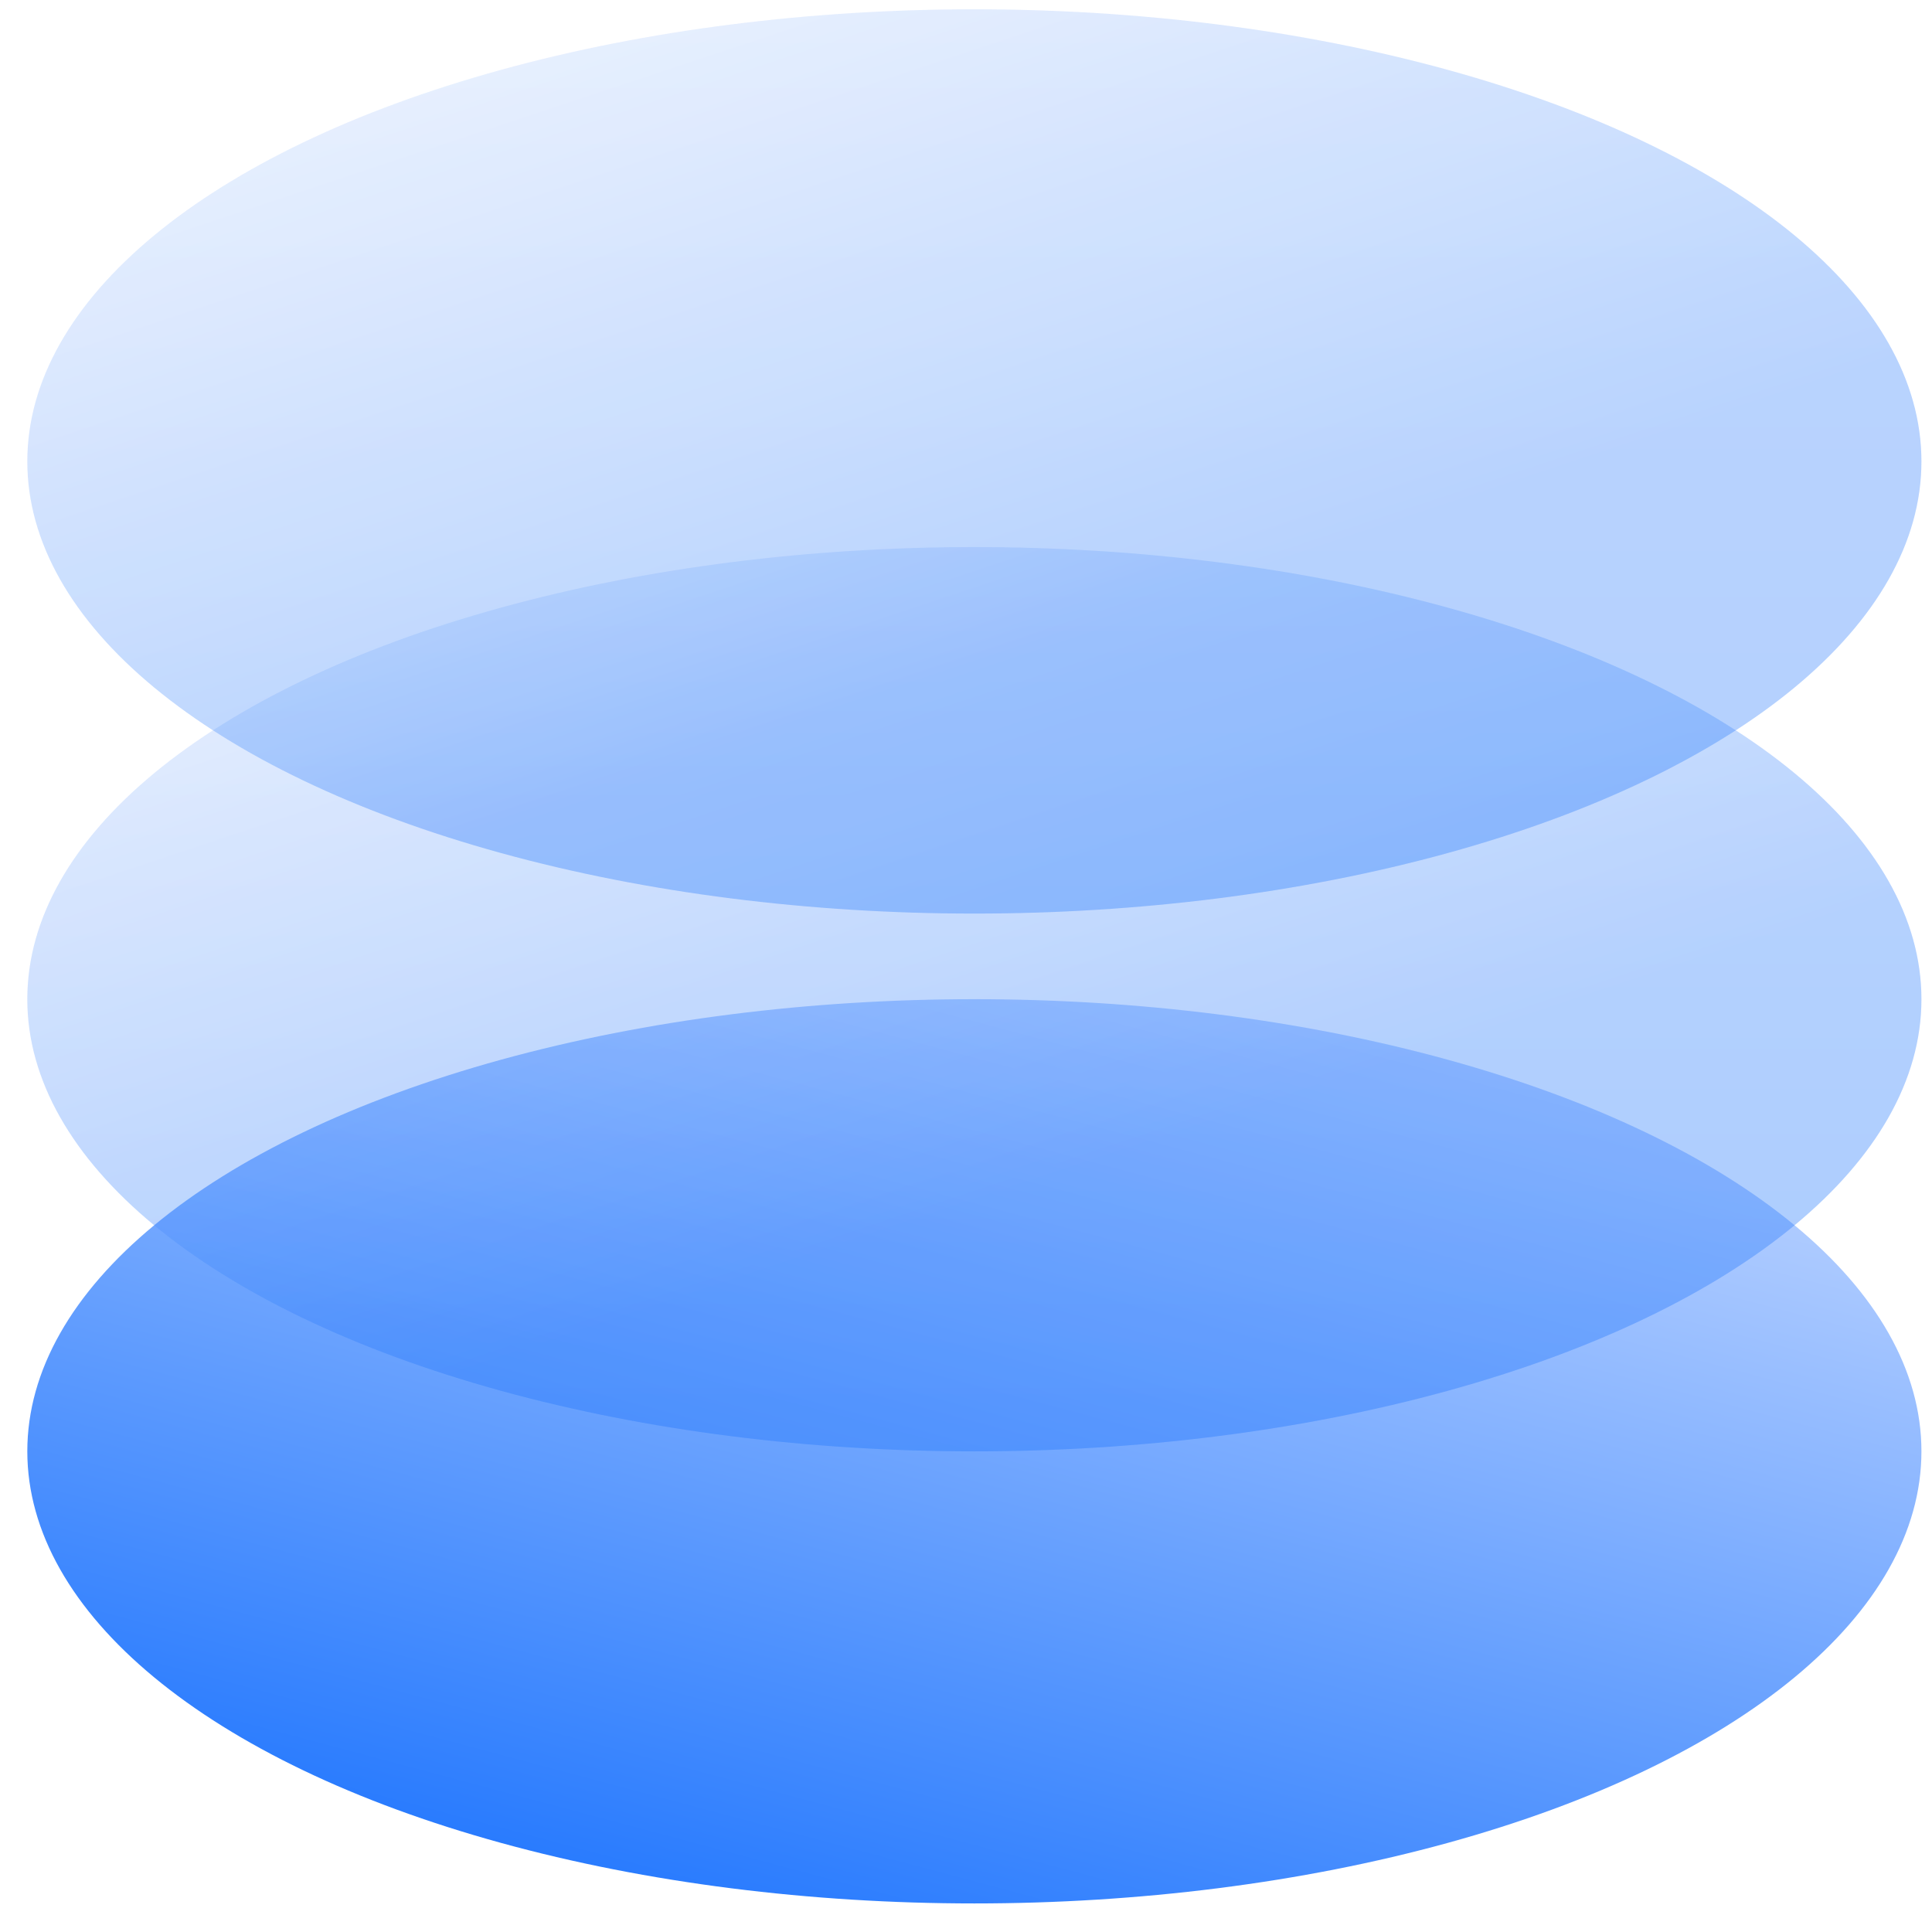
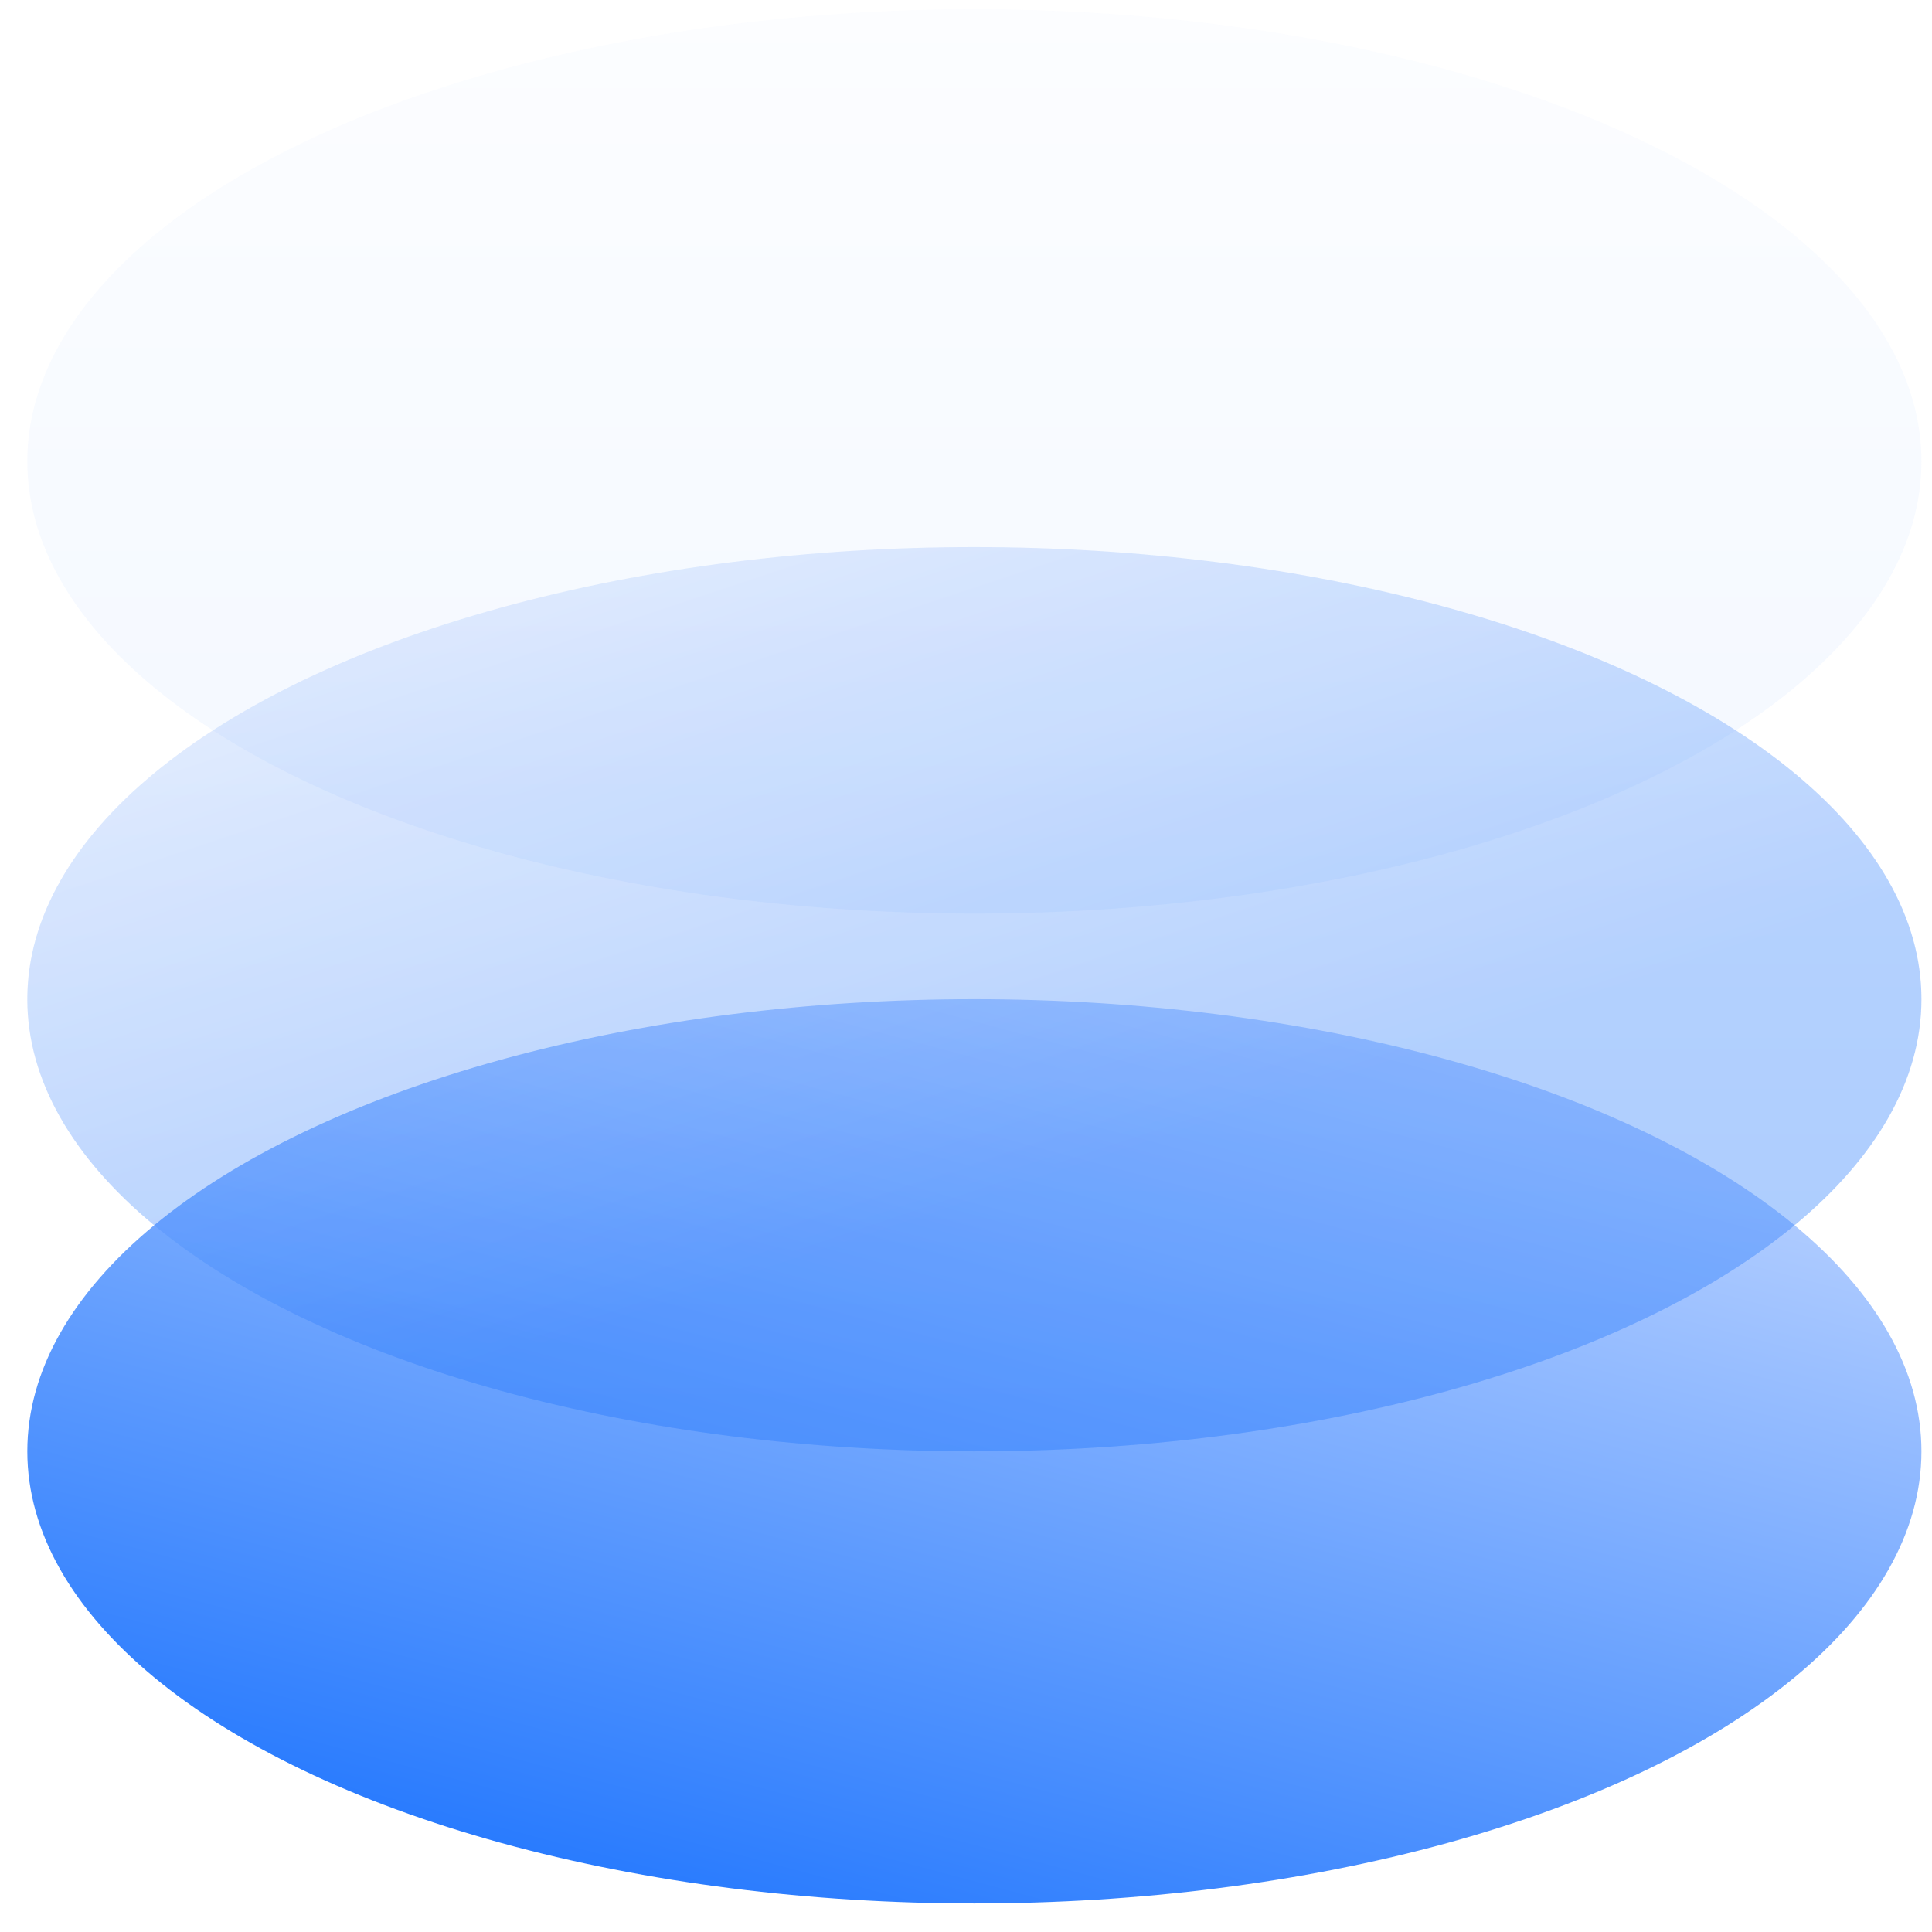
<svg xmlns="http://www.w3.org/2000/svg" width="51" height="51" viewBox="0 0 51 51" fill="none">
  <ellipse cx="25.721" cy="38.311" rx="25" ry="11.935" fill="url(#paint0_linear_3394_301)" />
  <ellipse cx="25.721" cy="26.377" rx="25" ry="11.935" fill="url(#paint1_linear_3394_301)" fill-opacity="0.3" />
  <g filter="url(#filter0_bii_3394_301)">
    <ellipse cx="25.721" cy="26.377" rx="25" ry="11.935" fill="url(#paint2_linear_3394_301)" fill-opacity="0.109" />
  </g>
-   <ellipse cx="25.721" cy="12.181" rx="25" ry="11.935" fill="url(#paint3_linear_3394_301)" fill-opacity="0.3" />
  <g opacity="0.5" filter="url(#filter1_bii_3394_301)">
    <ellipse cx="25.721" cy="12.181" rx="25" ry="11.935" fill="url(#paint4_linear_3394_301)" fill-opacity="0.109" />
  </g>
  <defs>
    <filter id="filter0_bii_3394_301" x="-8.127" y="5.594" width="67.697" height="41.566" filterUnits="userSpaceOnUse" color-interpolation-filters="sRGB">
      <feFlood flood-opacity="0" result="BackgroundImageFix" />
      <feGaussianBlur in="BackgroundImageFix" stdDeviation="4.424" />
      <feComposite in2="SourceAlpha" operator="in" result="effect1_backgroundBlur_3394_301" />
      <feBlend mode="normal" in="SourceGraphic" in2="effect1_backgroundBlur_3394_301" result="shape" />
      <feColorMatrix in="SourceAlpha" type="matrix" values="0 0 0 0 0 0 0 0 0 0 0 0 0 0 0 0 0 0 127 0" result="hardAlpha" />
      <feOffset dx="-2.269" dy="2.269" />
      <feGaussianBlur stdDeviation="1.134" />
      <feComposite in2="hardAlpha" operator="arithmetic" k2="-1" k3="1" />
      <feColorMatrix type="matrix" values="0 0 0 0 1 0 0 0 0 1 0 0 0 0 1 0 0 0 0.109 0" />
      <feBlend mode="normal" in2="shape" result="effect2_innerShadow_3394_301" />
      <feColorMatrix in="SourceAlpha" type="matrix" values="0 0 0 0 0 0 0 0 0 0 0 0 0 0 0 0 0 0 127 0" result="hardAlpha" />
      <feOffset dx="2.269" dy="-2.269" />
      <feGaussianBlur stdDeviation="1.134" />
      <feComposite in2="hardAlpha" operator="arithmetic" k2="-1" k3="1" />
      <feColorMatrix type="matrix" values="0 0 0 0 0.336 0 0 0 0 0.495 0 0 0 0 0.759 0 0 0 0.109 0" />
      <feBlend mode="normal" in2="effect2_innerShadow_3394_301" result="effect3_innerShadow_3394_301" />
    </filter>
    <filter id="filter1_bii_3394_301" x="-8.127" y="-8.602" width="67.697" height="41.566" filterUnits="userSpaceOnUse" color-interpolation-filters="sRGB">
      <feFlood flood-opacity="0" result="BackgroundImageFix" />
      <feGaussianBlur in="BackgroundImageFix" stdDeviation="4.424" />
      <feComposite in2="SourceAlpha" operator="in" result="effect1_backgroundBlur_3394_301" />
      <feBlend mode="normal" in="SourceGraphic" in2="effect1_backgroundBlur_3394_301" result="shape" />
      <feColorMatrix in="SourceAlpha" type="matrix" values="0 0 0 0 0 0 0 0 0 0 0 0 0 0 0 0 0 0 127 0" result="hardAlpha" />
      <feOffset dx="-2.269" dy="2.269" />
      <feGaussianBlur stdDeviation="1.134" />
      <feComposite in2="hardAlpha" operator="arithmetic" k2="-1" k3="1" />
      <feColorMatrix type="matrix" values="0 0 0 0 1 0 0 0 0 1 0 0 0 0 1 0 0 0 0.109 0" />
      <feBlend mode="normal" in2="shape" result="effect2_innerShadow_3394_301" />
      <feColorMatrix in="SourceAlpha" type="matrix" values="0 0 0 0 0 0 0 0 0 0 0 0 0 0 0 0 0 0 127 0" result="hardAlpha" />
      <feOffset dx="2.269" dy="-2.269" />
      <feGaussianBlur stdDeviation="1.134" />
      <feComposite in2="hardAlpha" operator="arithmetic" k2="-1" k3="1" />
      <feColorMatrix type="matrix" values="0 0 0 0 0.336 0 0 0 0 0.495 0 0 0 0 0.759 0 0 0 0.109 0" />
      <feBlend mode="normal" in2="effect2_innerShadow_3394_301" result="effect3_innerShadow_3394_301" />
    </filter>
    <linearGradient id="paint0_linear_3394_301" x1="39.713" y1="26.377" x2="31.897" y2="55.633" gradientUnits="userSpaceOnUse">
      <stop stop-color="#C2D7FF" />
      <stop offset="1" stop-color="#1F75FE" />
    </linearGradient>
    <linearGradient id="paint1_linear_3394_301" x1="17.306" y1="13.234" x2="23.692" y2="32.398" gradientUnits="userSpaceOnUse">
      <stop stop-color="#C2D7FF" />
      <stop offset="1" stop-color="#1F75FE" />
    </linearGradient>
    <linearGradient id="paint2_linear_3394_301" x1="25.721" y1="14.442" x2="25.721" y2="38.312" gradientUnits="userSpaceOnUse">
      <stop stop-color="#C2D7FF" />
      <stop offset="1" stop-color="#1F75FE" />
    </linearGradient>
    <linearGradient id="paint3_linear_3394_301" x1="17.306" y1="-0.963" x2="23.692" y2="18.201" gradientUnits="userSpaceOnUse">
      <stop stop-color="#C2D7FF" />
      <stop offset="1" stop-color="#1F75FE" />
    </linearGradient>
    <linearGradient id="paint4_linear_3394_301" x1="25.721" y1="0.246" x2="25.721" y2="24.116" gradientUnits="userSpaceOnUse">
      <stop stop-color="#C2D7FF" />
      <stop offset="1" stop-color="#1F75FE" />
    </linearGradient>
  </defs>
</svg>